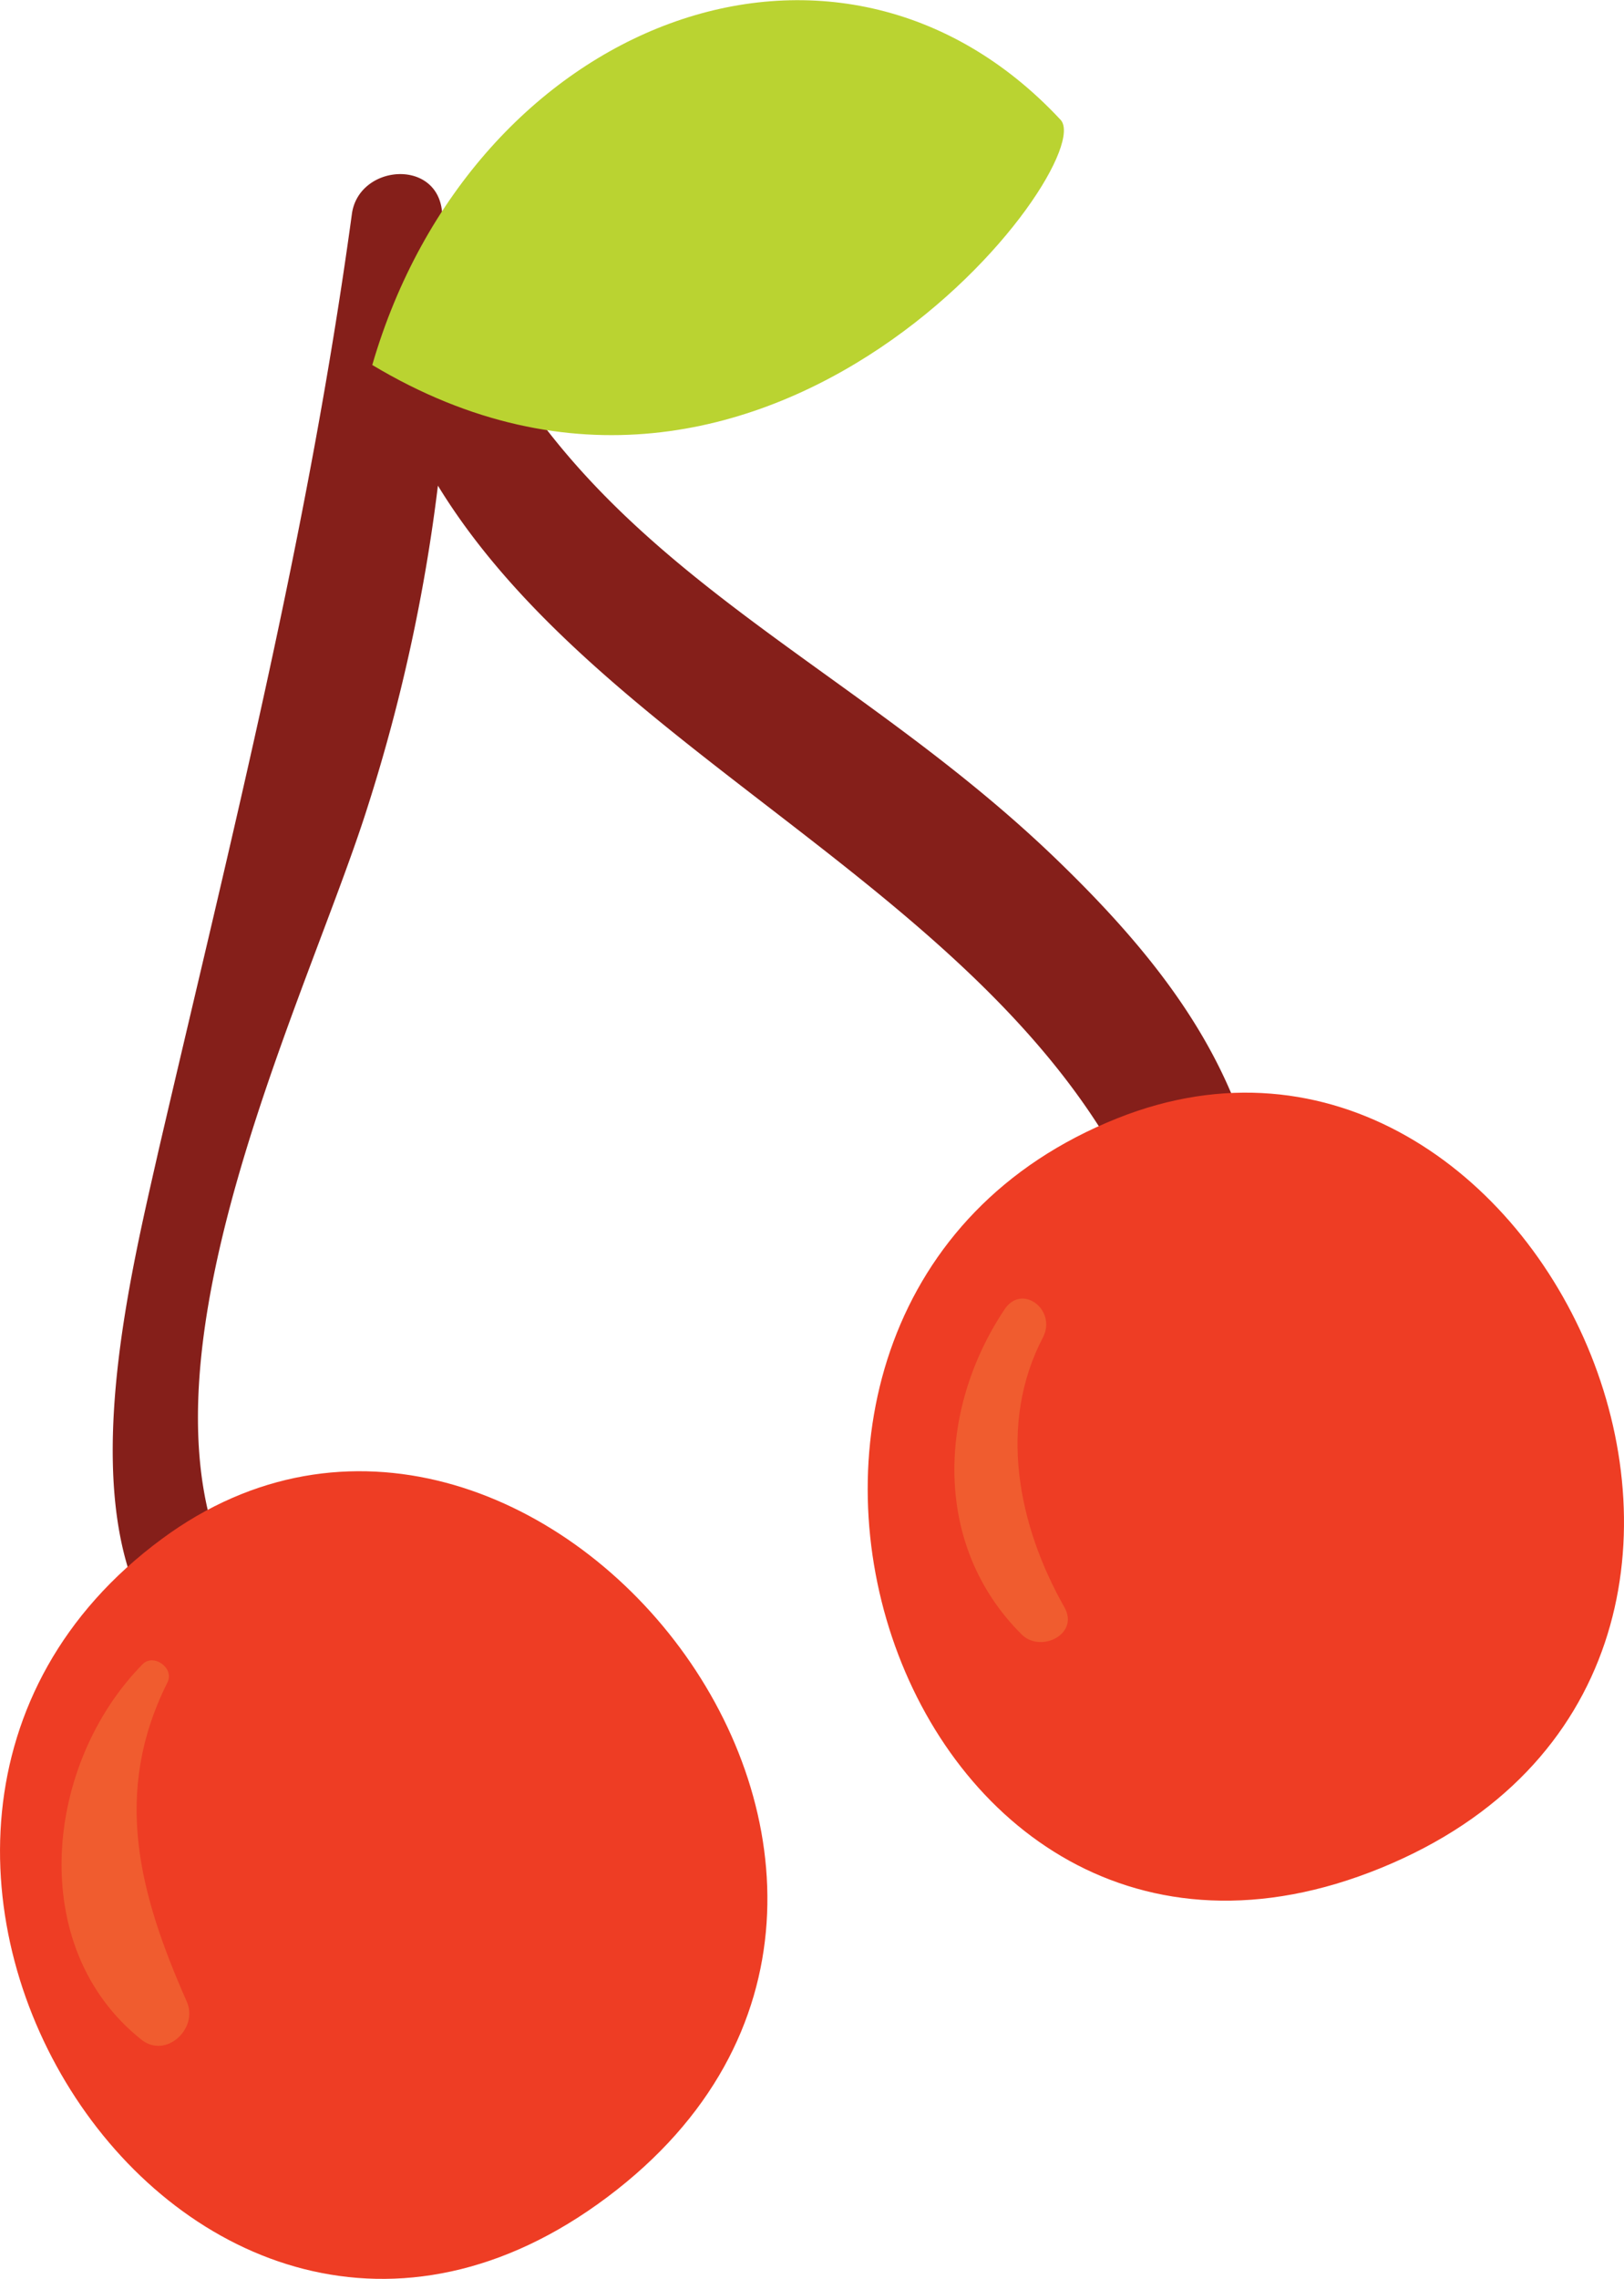
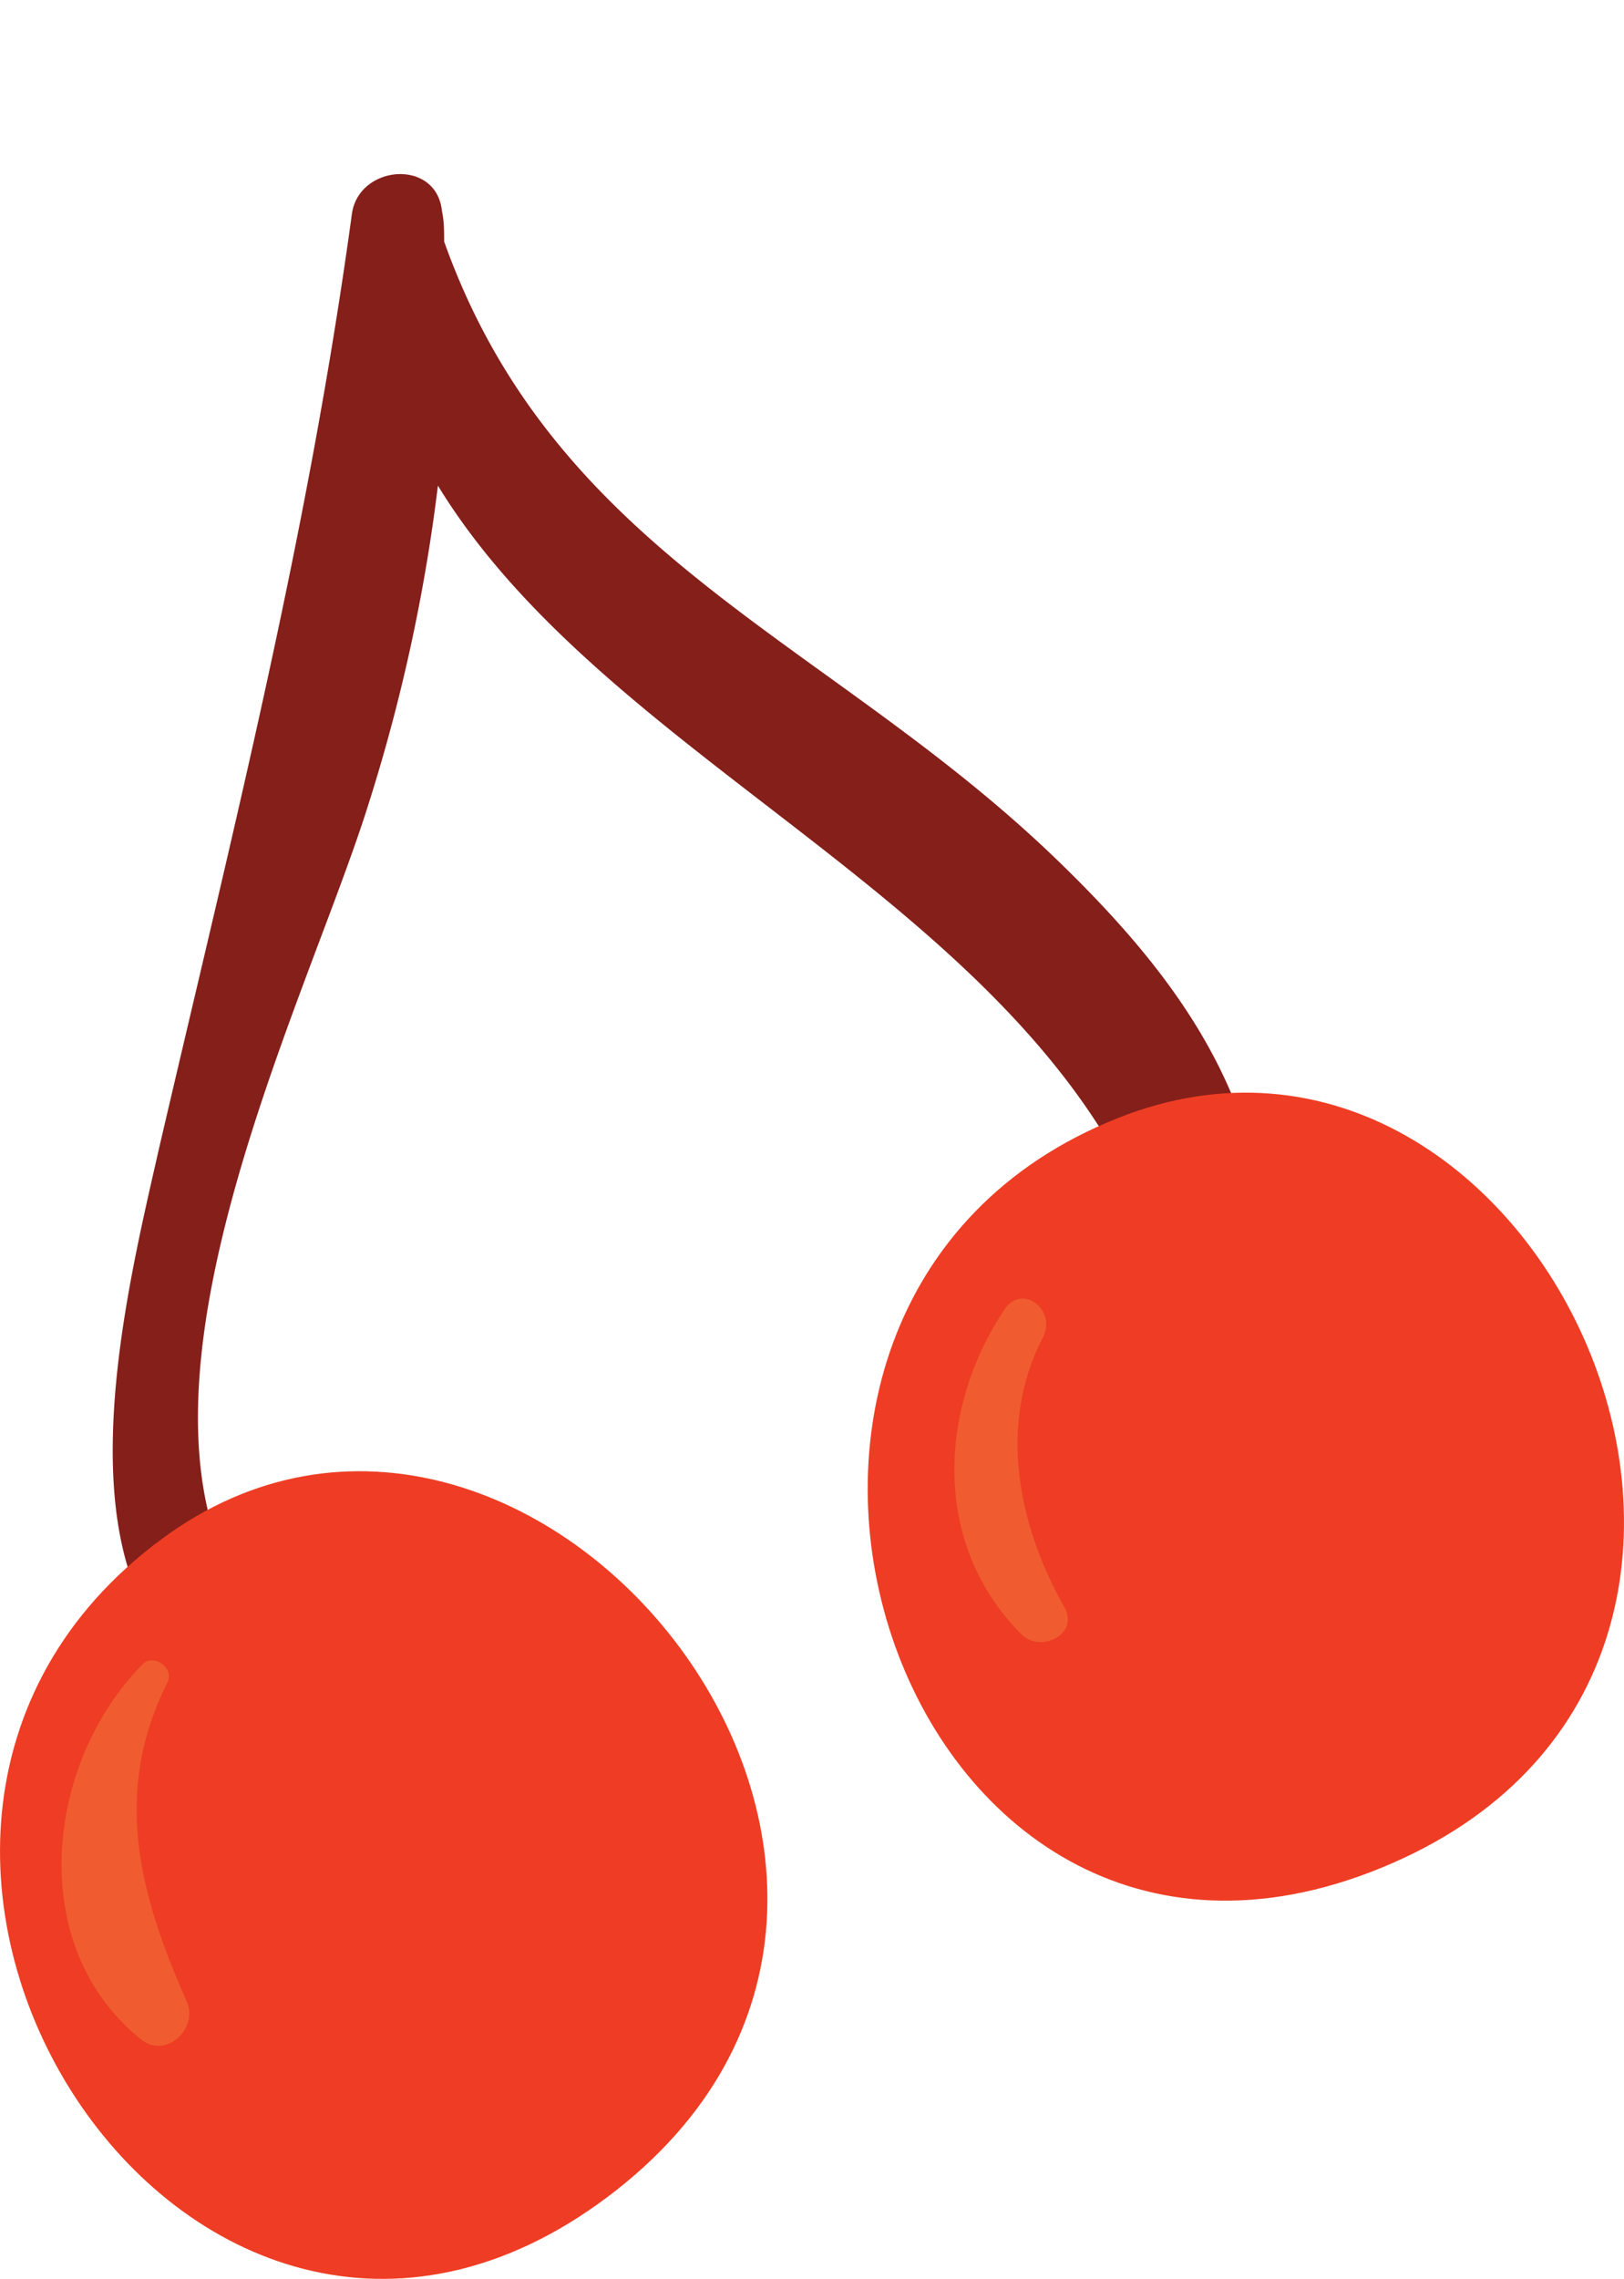
<svg xmlns="http://www.w3.org/2000/svg" viewBox="0 0 75.69 106.15">
  <defs>
    <style>.cls-1{fill:#851f1a;}.cls-2{fill:#ee3d24;}.cls-3{fill:#bad331;}.cls-4{fill:#f05c2f;}</style>
  </defs>
  <title>Datový zdroj 33</title>
  <g id="Object">
    <path class="cls-1" d="M49.13 39.92c-10.57-10.14-23.2-14-28.43-28.67 0-.47 0-.94-.1-1.41-.25-2.48-3.89-2.17-4.2.13-2.05 15-5.57 28.84-9 43.57-1.73 7.66-5.55 22.71 4.72 25.77a1.43 1.43 0 0 0 1.31-2.51c-10-8.8.57-29.25 3.72-39.27a81.54 81.54 0 0 0 3.26-14.91c8.59 14.05 30.22 20.29 34.34 38.13.54 2.32 4.27 2.48 4.36-.14.3-8.78-3.74-14.7-9.98-20.69z" />
    <path class="cls-2" d="M7.54 71.68c-18.83 13.89 1.21 45.32 20.77 30.65s-3.62-43.33-20.77-30.65zM52.09 52.08c-21.76 8.65-10.37 44.18 12.28 34.92s7.52-42.8-12.28-34.92z" />
-     <path class="cls-3" d="M17.35 17c4.65-16 21.65-22.61 32.08-11.42 1.88 2.01-13.59 22.5-32.08 11.42z" />
    <path class="cls-4" d="M6.65 77.51c-4.56 4.62-5.48 13.18-.06 17.49 1.15.91 2.66-.52 2.12-1.76-2.21-5-3.5-9.71-.9-14.89.32-.67-.66-1.35-1.16-.84zM46.81 61c-3.12 4.68-3.35 11 .81 15.13.88.87 2.68 0 2-1.25-2.18-3.83-3.13-8.56-1-12.61.63-1.27-1-2.52-1.81-1.27z" />
  </g>
</svg>